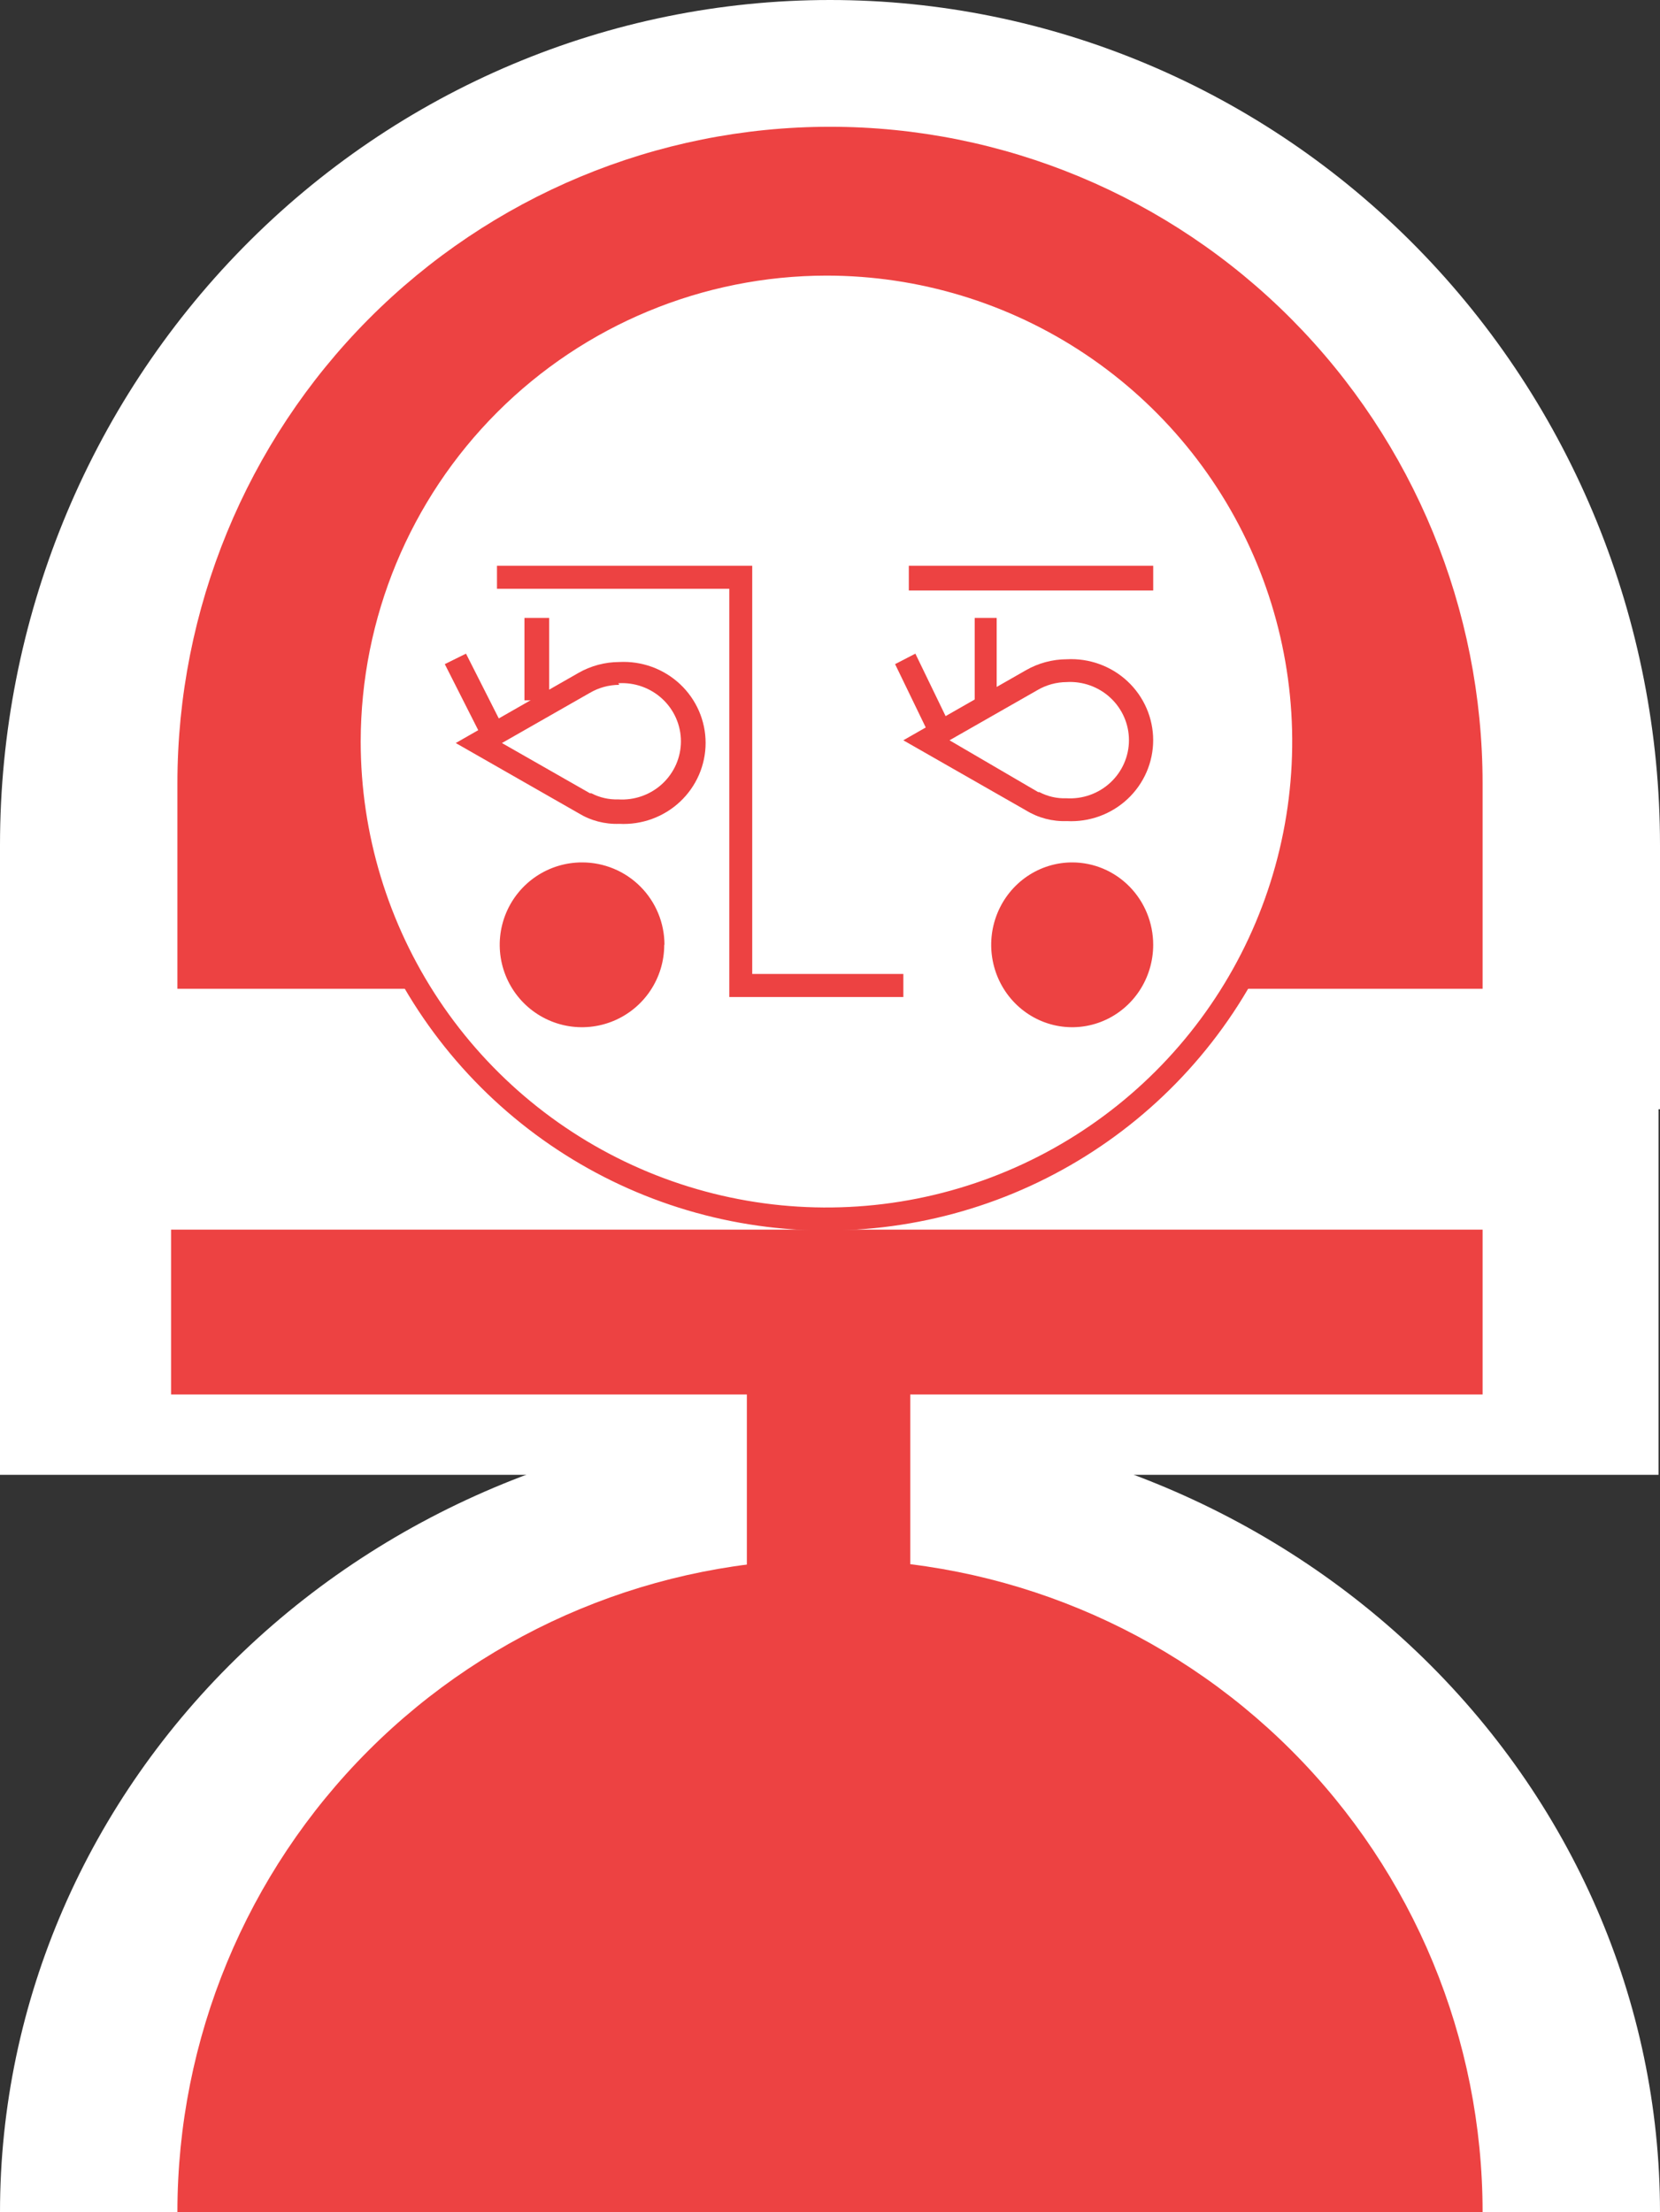
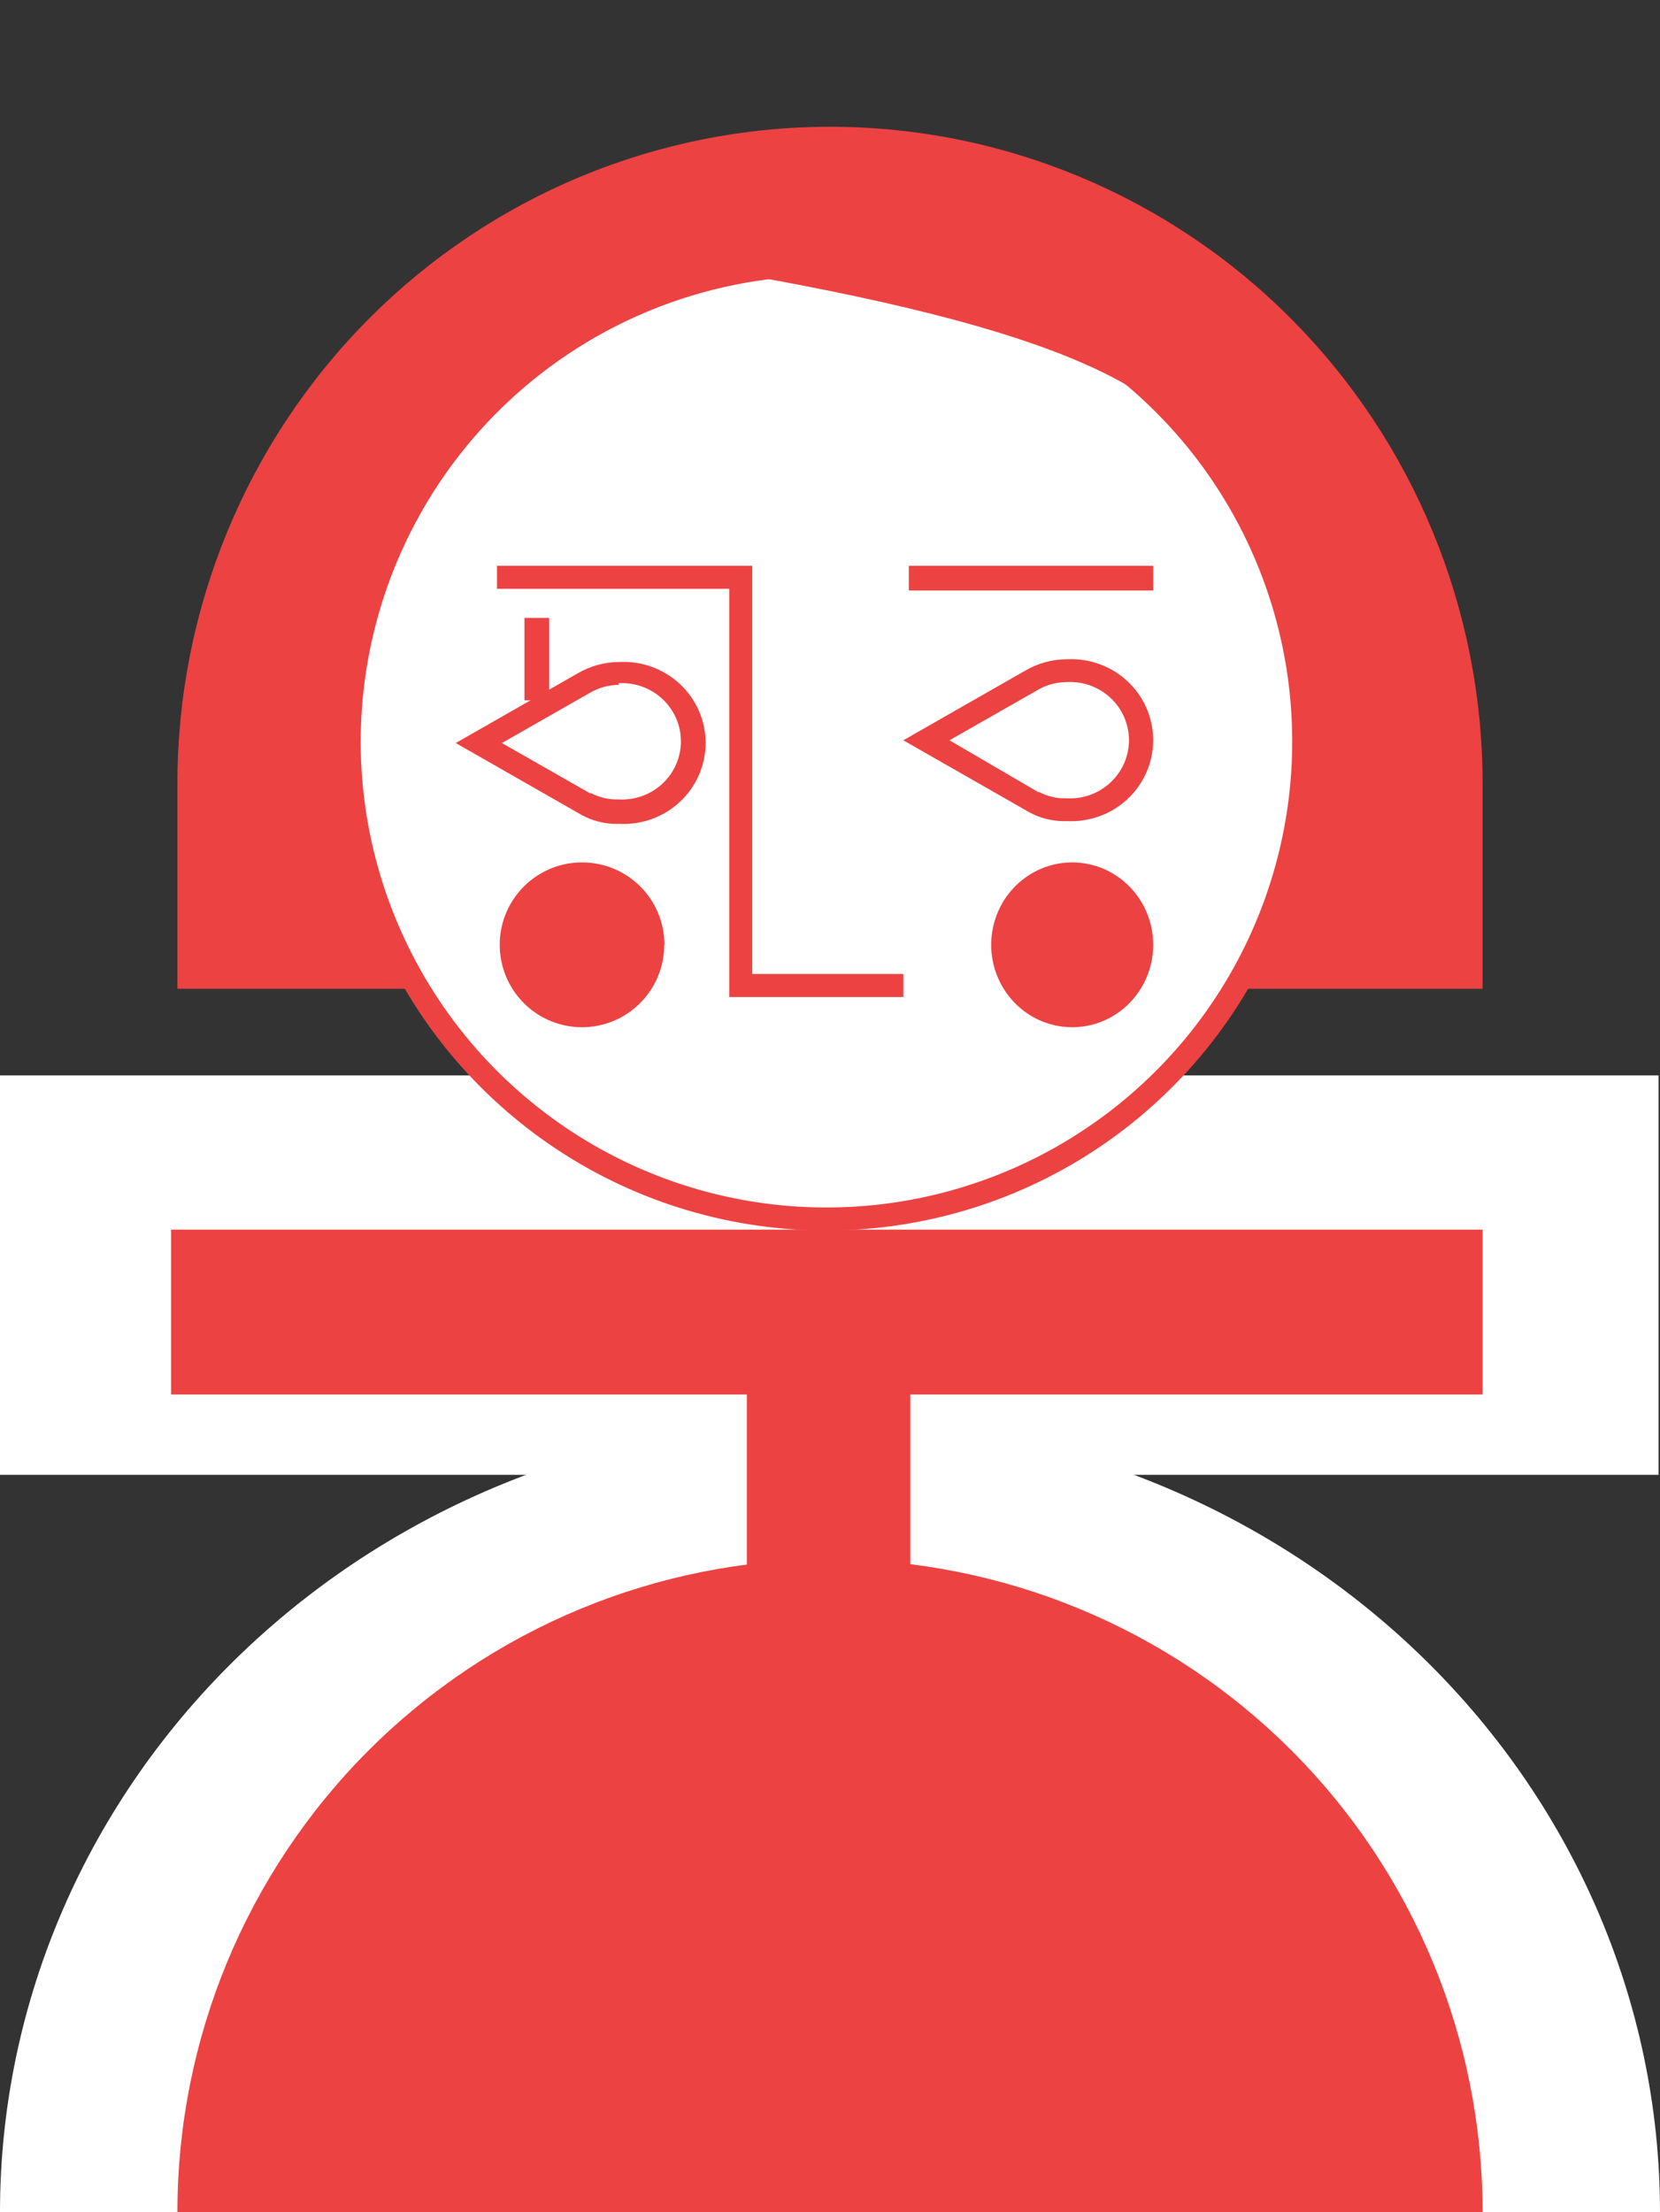
<svg xmlns="http://www.w3.org/2000/svg" width="262" height="349" viewBox="0 0 262 349" fill="none">
  <rect x="0" y="0" width="262" height="349" fill="#333333" stroke="none" />
  <path d="M262 349C262 315.848 248.198 284.054 223.631 260.612C199.064 237.17 165.743 224 131 224C96.257 224 62.936 237.17 38.369 260.612C13.802 284.054 5.2461e-06 315.848 0 349L131 349H262Z" fill="white" />
  <rect y="169.664" width="261.767" height="63.018" fill="white" />
-   <path d="M262 133.331C262 97.969 248.198 64.056 223.631 39.052C199.064 14.047 165.743 0 131 0C96.257 0 62.936 14.047 38.369 39.052C13.802 64.056 0 97.969 0 133.331L0 175L262 175V133.331Z" fill="white" />
  <path d="M234 123.617C234 96.136 223.148 69.781 203.832 50.349C184.516 30.917 158.317 20 131 20C103.683 20 77.484 30.917 58.168 50.349C38.852 69.781 28 96.136 28 123.617L28 156L234 156V123.617Z" fill="#ED4242" />
  <path fill-rule="evenodd" clip-rule="evenodd" d="M27 194L234 194V220.006H143.667V272H117.878L117.878 220.006H27L27 194Z" fill="#ED4242" />
-   <path d="M130.438 192.4C115.524 192.4 100.945 187.978 88.544 179.692C76.144 171.406 66.479 159.629 60.771 145.85C55.064 132.072 53.571 116.91 56.48 102.282C59.39 87.655 66.572 74.219 77.117 63.673C87.663 53.127 101.099 45.945 115.727 43.036C130.354 40.126 145.516 41.619 159.295 47.327C173.074 53.034 184.851 62.699 193.136 75.1C201.422 87.5 205.845 102.079 205.845 116.993C205.816 136.984 197.862 156.147 183.727 170.282C169.592 184.418 150.428 192.371 130.438 192.4" fill="white" />
+   <path d="M130.438 192.4C115.524 192.4 100.945 187.978 88.544 179.692C76.144 171.406 66.479 159.629 60.771 145.85C55.064 132.072 53.571 116.91 56.48 102.282C59.39 87.655 66.572 74.219 77.117 63.673C87.663 53.127 101.099 45.945 115.727 43.036C173.074 53.034 184.851 62.699 193.136 75.1C201.422 87.5 205.845 102.079 205.845 116.993C205.816 136.984 197.862 156.147 183.727 170.282C169.592 184.418 150.428 192.371 130.438 192.4" fill="white" />
  <path d="M130.441 43.482C144.98 43.482 159.193 47.793 171.282 55.871C183.371 63.948 192.793 75.429 198.357 88.862C203.921 102.294 205.377 117.075 202.54 131.335C199.704 145.595 192.703 158.693 182.422 168.974C172.141 179.255 159.042 186.256 144.783 189.093C130.523 191.929 115.742 190.474 102.309 184.91C88.877 179.346 77.396 169.924 69.318 157.835C61.241 145.746 56.929 131.533 56.929 116.994C56.949 97.503 64.7 78.816 78.482 65.034C92.264 51.252 110.95 43.501 130.441 43.482V43.482ZM130.441 39.853C115.184 39.853 100.27 44.377 87.584 52.854C74.899 61.33 65.011 73.378 59.173 87.473C53.334 101.569 51.807 117.079 54.783 132.043C57.76 147.007 65.106 160.752 75.895 171.54C86.683 182.328 100.428 189.675 115.392 192.652C130.356 195.628 145.866 194.1 159.961 188.262C174.057 182.423 186.105 172.536 194.581 159.85C203.057 147.165 207.581 132.25 207.581 116.994C207.581 96.535 199.454 76.914 184.988 62.447C170.521 47.98 150.9 39.853 130.441 39.853Z" fill="#ED4242" />
  <path fill-rule="evenodd" clip-rule="evenodd" d="M115.104 92.894H78.438V89.258H118.724V153.661H142.577V157.297H115.104L115.104 92.894Z" fill="#ED4242" />
  <path d="M168.361 128.151C166.493 128.242 164.641 127.754 163.051 126.749L146.469 116.942L162.87 107.318C164.308 106.588 165.887 106.193 167.493 106.161C169.099 106.13 170.692 106.463 172.156 107.137C173.62 107.811 174.92 108.809 175.96 110.058C177 111.308 177.755 112.777 178.17 114.361C178.585 115.945 178.65 117.603 178.361 119.215C178.071 120.828 177.434 122.354 176.495 123.685C175.556 125.015 174.34 126.116 172.933 126.907C171.526 127.699 169.965 128.161 168.361 128.261" fill="white" />
  <path d="M168.307 107.611C169.574 107.533 170.844 107.712 172.039 108.137C173.233 108.562 174.327 109.224 175.252 110.083C176.178 110.942 176.916 111.979 177.42 113.13C177.924 114.281 178.184 115.522 178.184 116.777C178.184 118.031 177.924 119.272 177.42 120.423C176.916 121.575 176.178 122.612 175.252 123.47C174.327 124.329 173.233 124.991 172.039 125.417C170.844 125.842 169.574 126.02 168.307 125.942C166.823 125.997 165.351 125.661 164.042 124.97V124.97H163.859L149.861 116.795L163.75 108.872C165.152 108.052 166.75 107.617 168.38 107.611H168.307ZM168.38 104.01C166.113 104.018 163.888 104.614 161.927 105.739L142.57 116.795L161.927 127.851C163.859 129.038 166.106 129.627 168.38 129.543C170.134 129.635 171.89 129.373 173.539 128.773C175.188 128.173 176.696 127.248 177.971 126.053C179.246 124.859 180.261 123.42 180.955 121.825C181.649 120.23 182.007 118.513 182.007 116.777C182.007 115.041 181.649 113.323 180.955 111.728C180.261 110.133 179.246 108.694 177.971 107.5C176.696 106.305 175.188 105.38 173.539 104.78C171.89 104.18 170.134 103.918 168.38 104.01" fill="#ED4242" />
-   <path d="M97.606 128.151C95.717 128.242 93.844 127.754 92.236 126.749L75.394 116.942L92.053 107.318C93.507 106.588 95.104 106.193 96.728 106.161C98.352 106.13 99.963 106.463 101.444 107.137C102.924 107.811 104.238 108.809 105.29 110.058C106.342 111.308 107.105 112.777 107.525 114.361C107.945 115.945 108.011 117.603 107.718 119.215C107.425 120.828 106.78 122.354 105.831 123.685C104.882 125.015 103.652 126.116 102.229 126.907C100.807 127.699 99.228 128.161 97.606 128.261" fill="white" />
  <path d="M97.593 107.793C98.86 107.714 100.13 107.893 101.325 108.318C102.52 108.743 103.613 109.406 104.539 110.265C105.464 111.123 106.202 112.16 106.706 113.311C107.211 114.463 107.471 115.704 107.471 116.958C107.471 118.213 107.211 119.454 106.706 120.605C106.202 121.756 105.464 122.793 104.539 123.652C103.613 124.511 102.52 125.173 101.325 125.598C100.13 126.023 98.86 126.202 97.593 126.123C96.11 126.17 94.641 125.835 93.328 125.151V125.151H93.109L79.22 117.228L93.109 109.305C94.511 108.486 96.11 108.051 97.739 108.045L97.593 107.793ZM97.739 104.444C95.472 104.452 93.247 105.048 91.287 106.172L71.93 117.228L91.287 128.284C93.219 129.471 95.465 130.061 97.739 129.977C99.494 130.069 101.249 129.807 102.898 129.207C104.547 128.607 106.055 127.682 107.33 126.487C108.605 125.292 109.621 123.854 110.315 122.259C111.009 120.664 111.367 118.946 111.367 117.21C111.367 115.474 111.009 113.756 110.315 112.162C109.621 110.567 108.605 109.128 107.33 107.934C106.055 106.739 104.547 105.814 102.898 105.214C101.249 104.614 99.494 104.352 97.739 104.444Z" fill="#ED4242" />
  <path fill-rule="evenodd" clip-rule="evenodd" d="M182.012 93.158H143.441V89.258H182.012V93.158Z" fill="#ED4242" />
-   <path fill-rule="evenodd" clip-rule="evenodd" d="M73.549 103.125L80.171 116.207L76.825 117.86L70.203 104.778L73.549 103.125Z" fill="#ED4242" />
  <path fill-rule="evenodd" clip-rule="evenodd" d="M82.773 110.493V97.492H86.674V110.493H82.773Z" fill="#ED4242" />
-   <path fill-rule="evenodd" clip-rule="evenodd" d="M144.474 103.125L150.808 116.207L147.607 117.86L141.273 104.778L144.474 103.125Z" fill="#ED4242" />
-   <path fill-rule="evenodd" clip-rule="evenodd" d="M153.84 110.493V97.492H157.307V110.493H153.84Z" fill="#ED4242" />
  <path d="M182.01 149.063C182.01 151.634 181.261 154.148 179.856 156.286C178.451 158.424 176.454 160.09 174.118 161.074C171.782 162.058 169.212 162.316 166.732 161.814C164.252 161.313 161.974 160.074 160.186 158.256C158.398 156.438 157.18 154.121 156.687 151.599C156.194 149.077 156.447 146.463 157.415 144.088C158.382 141.712 160.021 139.681 162.123 138.253C164.226 136.824 166.697 136.062 169.226 136.062C172.617 136.062 175.868 137.432 178.266 139.87C180.663 142.308 182.01 145.615 182.01 149.063" fill="#ED4242" />
  <path d="M104.837 149.063C104.837 151.636 104.074 154.151 102.646 156.29C101.218 158.429 99.188 160.095 96.814 161.078C94.439 162.061 91.827 162.316 89.308 161.812C86.788 161.307 84.475 160.065 82.661 158.243C80.847 156.421 79.613 154.101 79.116 151.577C78.619 149.052 78.882 146.437 79.87 144.062C80.858 141.687 82.528 139.659 84.668 138.235C86.808 136.811 89.321 136.055 91.891 136.062C95.334 136.062 98.636 137.432 101.071 139.87C103.506 142.308 104.873 145.615 104.873 149.063" fill="#ED4242" />
  <path d="M234 349C234 321.683 223.148 295.484 203.832 276.168C184.516 256.852 158.317 246 131 246C103.683 246 77.484 256.852 58.168 276.168C38.852 295.484 28 321.683 28 349H234Z" fill="#ED4242" />
</svg>